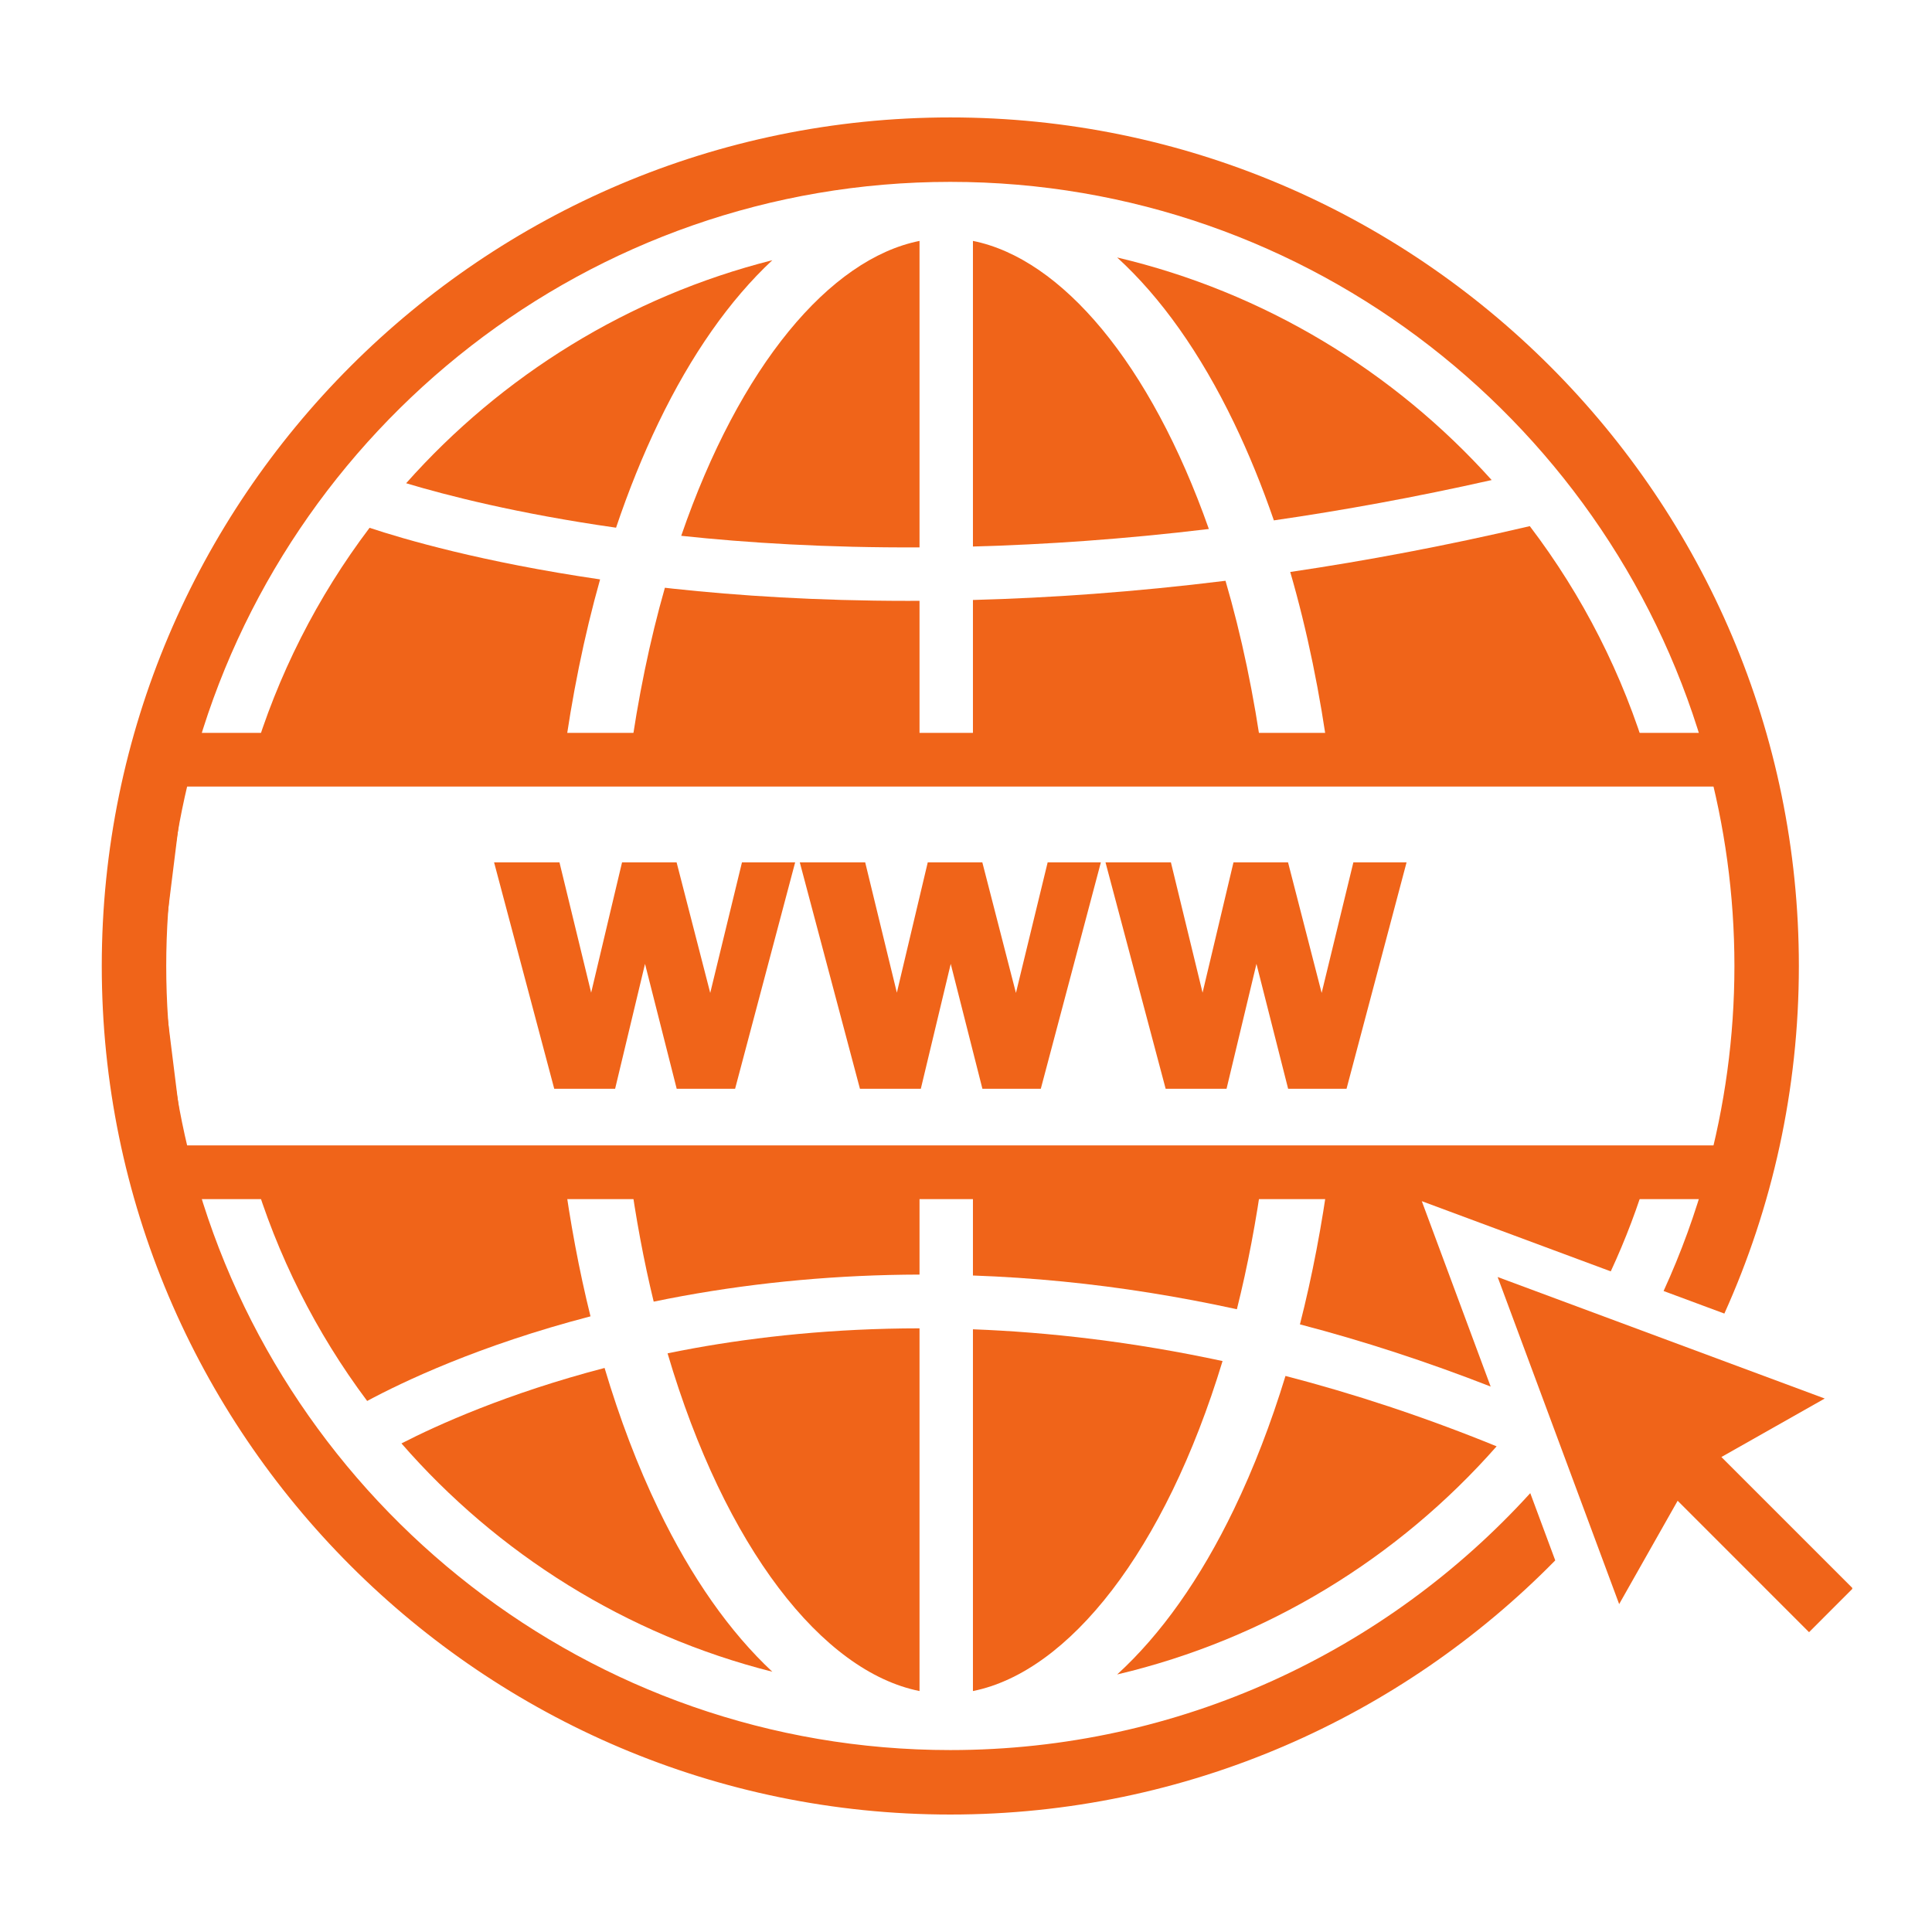
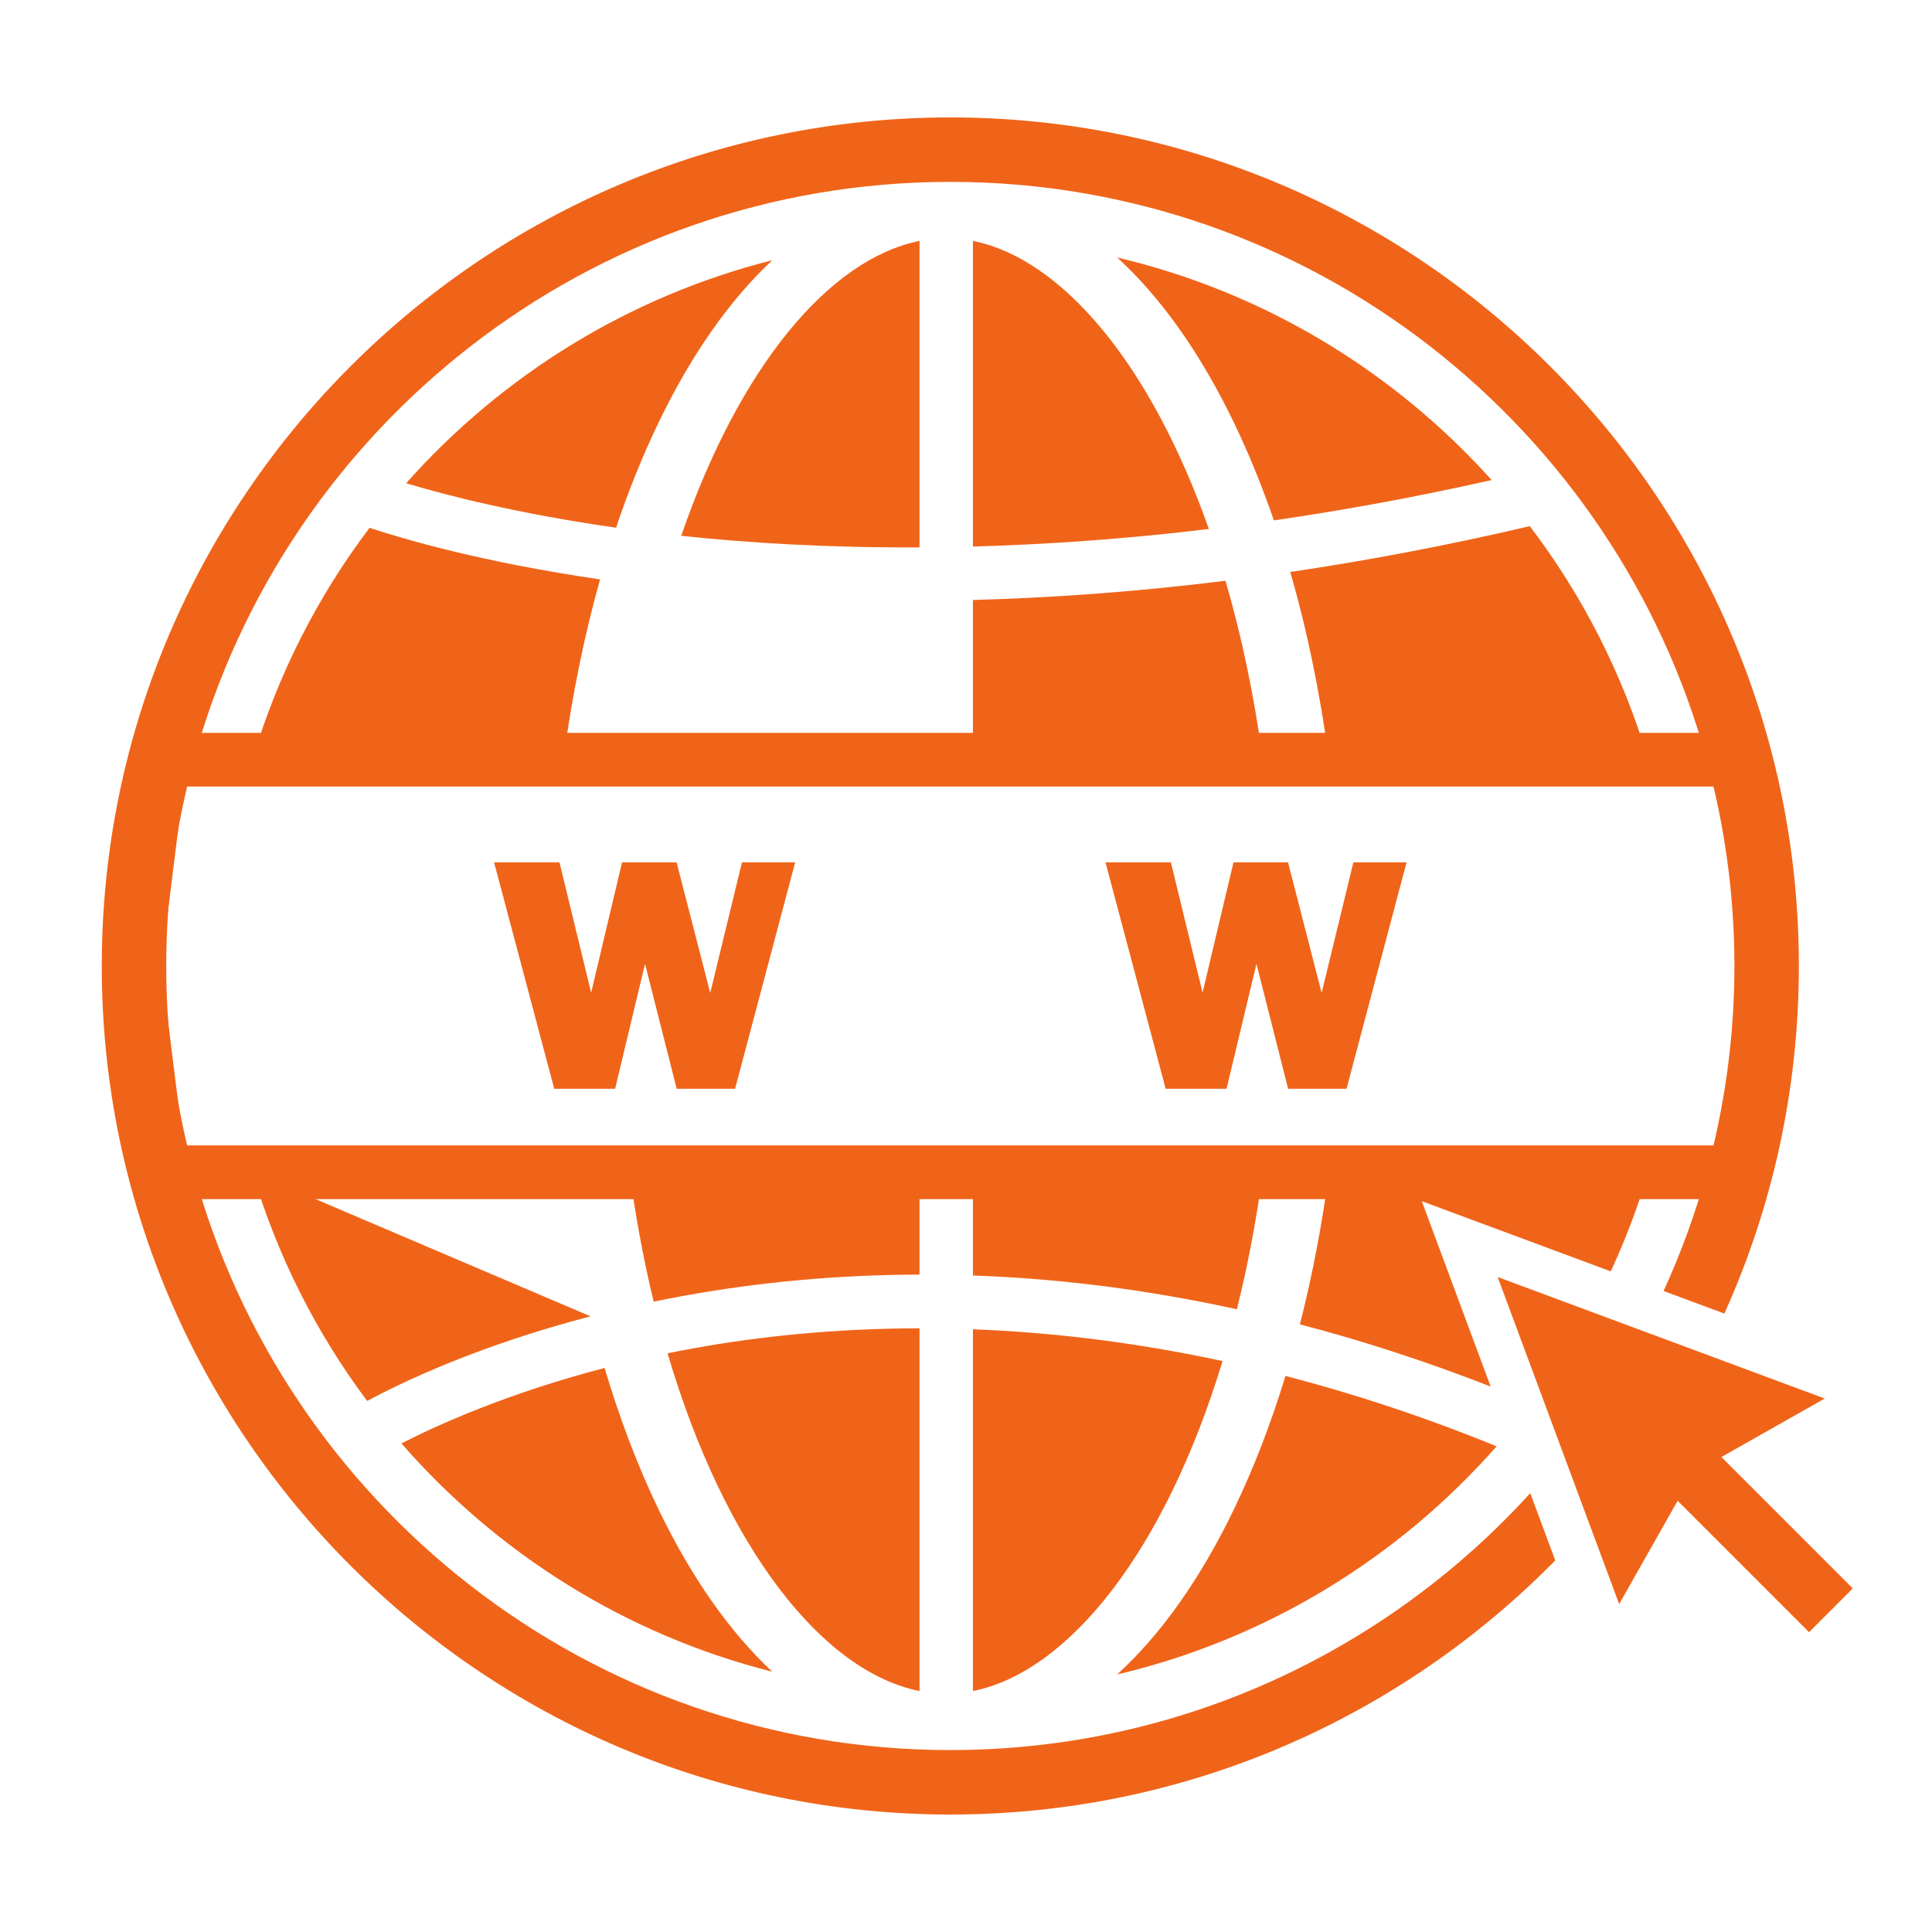
<svg xmlns="http://www.w3.org/2000/svg" width="512" zoomAndPan="magnify" viewBox="0 0 384 384" height="512" preserveAspectRatio="xMidYMid meet" version="1.0">
  <defs>
    <clipPath id="a0da654454">
      <path d="M 20.148 23.34 L 358 23.34 L 358 360.84 L 20.148 360.84 Z M 20.148 23.34 " clip-rule="nonzero" />
    </clipPath>
    <clipPath id="87261a8b65">
      <path d="M 297.5 253.387 L 368.148 253.387 L 368.148 324.895 L 297.5 324.895 Z M 297.5 253.387 " clip-rule="nonzero" />
    </clipPath>
  </defs>
  <path fill="#f06419" d="M 36.473 227.656 L 341.746 227.656 C 343.527 217.266 346.441 198.875 346.441 191.996 C 346.441 185.113 343.527 166.727 341.746 156.336 L 36.473 156.336 L 32.035 191.996 Z M 350.688 238.332 L 27.039 238.332 L 21.281 191.996 L 27.039 145.66 L 350.688 145.66 L 351.48 150.051 C 351.711 151.324 357.117 181.387 357.117 191.996 C 357.117 202.602 351.711 232.664 351.48 233.941 L 350.688 238.332 " fill-opacity="1" fill-rule="nonzero" />
  <path fill="#f06419" d="M 158.043 171.402 L 146.105 216.406 L 134.5 216.406 L 128.203 191.578 L 122.258 216.406 L 110.16 216.406 L 98.203 171.402 L 111.199 171.402 L 117.496 197.301 L 123.637 171.402 L 134.48 171.402 L 141.164 197.352 L 147.469 171.402 L 158.043 171.402 " fill-opacity="1" fill-rule="nonzero" />
-   <path fill="#f06419" d="M 218.805 171.402 L 206.867 216.406 L 195.262 216.406 L 188.965 191.578 L 183.02 216.406 L 170.922 216.406 L 158.965 171.402 L 171.965 171.402 L 178.258 197.301 L 184.398 171.402 L 195.246 171.402 L 201.926 197.352 L 208.23 171.402 L 218.805 171.402 " fill-opacity="1" fill-rule="nonzero" />
  <path fill="#f06419" d="M 279.566 171.402 L 267.633 216.406 L 256.027 216.406 L 249.73 191.578 L 243.785 216.406 L 231.684 216.406 L 219.727 171.402 L 232.727 171.402 L 239.02 197.301 L 245.164 171.402 L 256.008 171.402 L 262.688 197.352 L 268.992 171.402 L 279.566 171.402 " fill-opacity="1" fill-rule="nonzero" />
-   <path fill="#f06419" d="M 72.977 278.453 C 79.926 274.715 95.145 267.418 117.367 261.633 C 115.098 252.492 113.312 242.895 111.984 232.992 L 50.18 232.992 C 55.082 249.574 62.859 264.93 72.977 278.453 " fill-opacity="1" fill-rule="nonzero" />
+   <path fill="#f06419" d="M 72.977 278.453 C 79.926 274.715 95.145 267.418 117.367 261.633 L 50.18 232.992 C 55.082 249.574 62.859 264.93 72.977 278.453 " fill-opacity="1" fill-rule="nonzero" />
  <path fill="#f06419" d="M 193.379 119.25 L 193.379 151 L 251.004 151 C 249.254 138.156 246.738 126.23 243.578 115.434 C 225.453 117.68 208.664 118.84 193.379 119.25 " fill-opacity="1" fill-rule="nonzero" />
-   <path fill="#f06419" d="M 180.402 119.426 C 162.324 119.426 146.68 118.395 133.785 117.004 C 133.234 116.941 132.699 116.879 132.152 116.82 C 129.176 127.25 126.797 138.699 125.121 151 L 182.762 151 L 182.762 119.418 C 181.973 119.422 181.18 119.426 180.402 119.426 " fill-opacity="1" fill-rule="nonzero" />
  <path fill="#f06419" d="M 73.453 104.906 C 63.109 118.586 55.16 134.16 50.18 151 L 111.977 151 C 113.66 138.457 116.098 126.422 119.273 115.16 C 95.809 111.73 80.234 107.16 73.453 104.906 " fill-opacity="1" fill-rule="nonzero" />
  <path fill="#f06419" d="M 129.926 258.711 C 131.801 258.328 133.703 257.949 135.656 257.594 C 151.016 254.793 166.777 253.371 182.762 253.332 L 182.762 232.992 L 125.129 232.992 C 126.359 242.047 127.965 250.652 129.926 258.711 " fill-opacity="1" fill-rule="nonzero" />
  <path fill="#f06419" d="M 130.875 299.965 C 126.738 291.375 123.16 281.953 120.164 271.891 C 100.758 276.957 86.891 283.25 79.793 286.891 C 98.887 308.812 124.465 324.941 153.504 332.27 C 145.066 324.395 137.414 313.539 130.875 299.965 " fill-opacity="1" fill-rule="nonzero" />
  <path fill="#f06419" d="M 245.262 299.965 C 238.57 313.859 230.711 324.898 222.043 332.812 C 251.742 325.82 277.938 309.648 297.465 287.469 C 282.918 281.531 268.898 276.957 255.5 273.48 C 252.605 282.949 249.184 291.828 245.262 299.965 " fill-opacity="1" fill-rule="nonzero" />
  <path fill="#f06419" d="M 132.684 268.988 C 144.102 307.676 163.469 332.246 182.762 336.109 L 182.762 264.016 C 165.609 264.031 150.59 265.691 138.094 267.941 C 136.25 268.273 134.457 268.625 132.684 268.988 " fill-opacity="1" fill-rule="nonzero" />
  <path fill="#f06419" d="M 193.379 264.207 L 193.379 336.109 C 212.41 332.297 231.523 308.324 242.992 270.52 C 225.156 266.684 208.539 264.785 193.379 264.207 " fill-opacity="1" fill-rule="nonzero" />
  <path fill="#f06419" d="M 193.379 47.883 L 193.379 108.625 C 207.703 108.234 223.371 107.176 240.27 105.141 C 228.637 72.156 210.973 51.402 193.379 47.883 " fill-opacity="1" fill-rule="nonzero" />
  <path fill="#f06419" d="M 130.875 84.027 C 137.414 70.449 145.066 59.594 153.504 51.719 C 124.93 58.93 99.715 74.664 80.723 96.047 C 88.613 98.418 102.789 102.09 122.445 104.883 C 124.93 97.512 127.742 90.527 130.875 84.027 " fill-opacity="1" fill-rule="nonzero" />
  <path fill="#f06419" d="M 135.422 106.5 C 148.434 107.887 164.336 108.891 182.762 108.797 L 182.762 47.883 C 164.926 51.453 147.02 72.73 135.398 106.496 C 135.406 106.5 135.414 106.5 135.422 106.5 " fill-opacity="1" fill-rule="nonzero" />
  <path fill="#f06419" d="M 193.379 253.516 C 199.316 253.727 205.281 254.121 211.262 254.715 C 222.73 255.848 234.27 257.695 245.84 260.223 C 247.969 251.727 249.703 242.613 251.012 232.992 L 193.379 232.992 L 193.379 253.516 " fill-opacity="1" fill-rule="nonzero" />
  <path fill="#f06419" d="M 256.445 113.684 C 259.832 125.363 262.398 137.91 264.152 151 L 327.59 151 C 322.562 134.023 314.527 118.332 304.059 104.574 C 287.402 108.48 271.504 111.457 256.445 113.684 " fill-opacity="1" fill-rule="nonzero" />
  <path fill="#f06419" d="M 245.262 84.027 C 248.188 90.098 250.832 96.59 253.191 103.43 C 266.918 101.441 281.367 98.816 296.48 95.414 C 277.062 73.805 251.246 58.051 222.043 51.176 C 230.711 59.09 238.57 70.133 245.262 84.027 " fill-opacity="1" fill-rule="nonzero" />
  <path fill="#f06419" d="M 258.371 263.23 C 271.008 266.527 283.664 270.664 296.281 275.59 L 282.594 238.742 L 320.152 252.695 C 323.09 246.359 325.582 239.781 327.59 232.992 L 264.164 232.992 C 262.754 243.477 260.828 253.609 258.371 263.23 " fill-opacity="1" fill-rule="nonzero" />
  <g clip-path="url(#a0da654454)">
    <path fill="#f06419" d="M 188.883 23.34 C 95.887 23.34 20.227 98.996 20.227 191.996 C 20.227 284.992 95.887 360.652 188.883 360.652 C 235.914 360.652 278.5 341.297 309.117 310.141 L 304.152 296.773 C 275.625 328.129 234.516 347.84 188.883 347.84 C 117.141 347.84 56.598 299.094 38.547 232.992 C 34.98 219.922 33.039 206.184 33.039 191.996 C 33.039 177.809 34.98 164.07 38.547 151 C 56.598 84.895 117.141 36.148 188.883 36.148 C 260.629 36.148 321.172 84.895 339.219 151 C 342.789 164.07 344.73 177.809 344.73 191.996 C 344.73 206.184 342.789 219.922 339.219 232.992 C 336.992 241.148 334.117 249.031 330.652 256.598 L 342.73 261.082 C 352.242 239.988 357.539 216.598 357.539 191.996 C 357.539 98.996 281.883 23.34 188.883 23.34 " fill-opacity="1" fill-rule="nonzero" />
  </g>
  <g clip-path="url(#87261a8b65)">
    <path fill="#f06419" d="M 368.258 315.711 L 342.141 289.594 L 362.68 277.969 L 297.668 253.816 L 321.82 318.828 L 333.445 298.289 L 359.562 324.41 L 368.258 315.711 " fill-opacity="1" fill-rule="nonzero" />
  </g>
</svg>